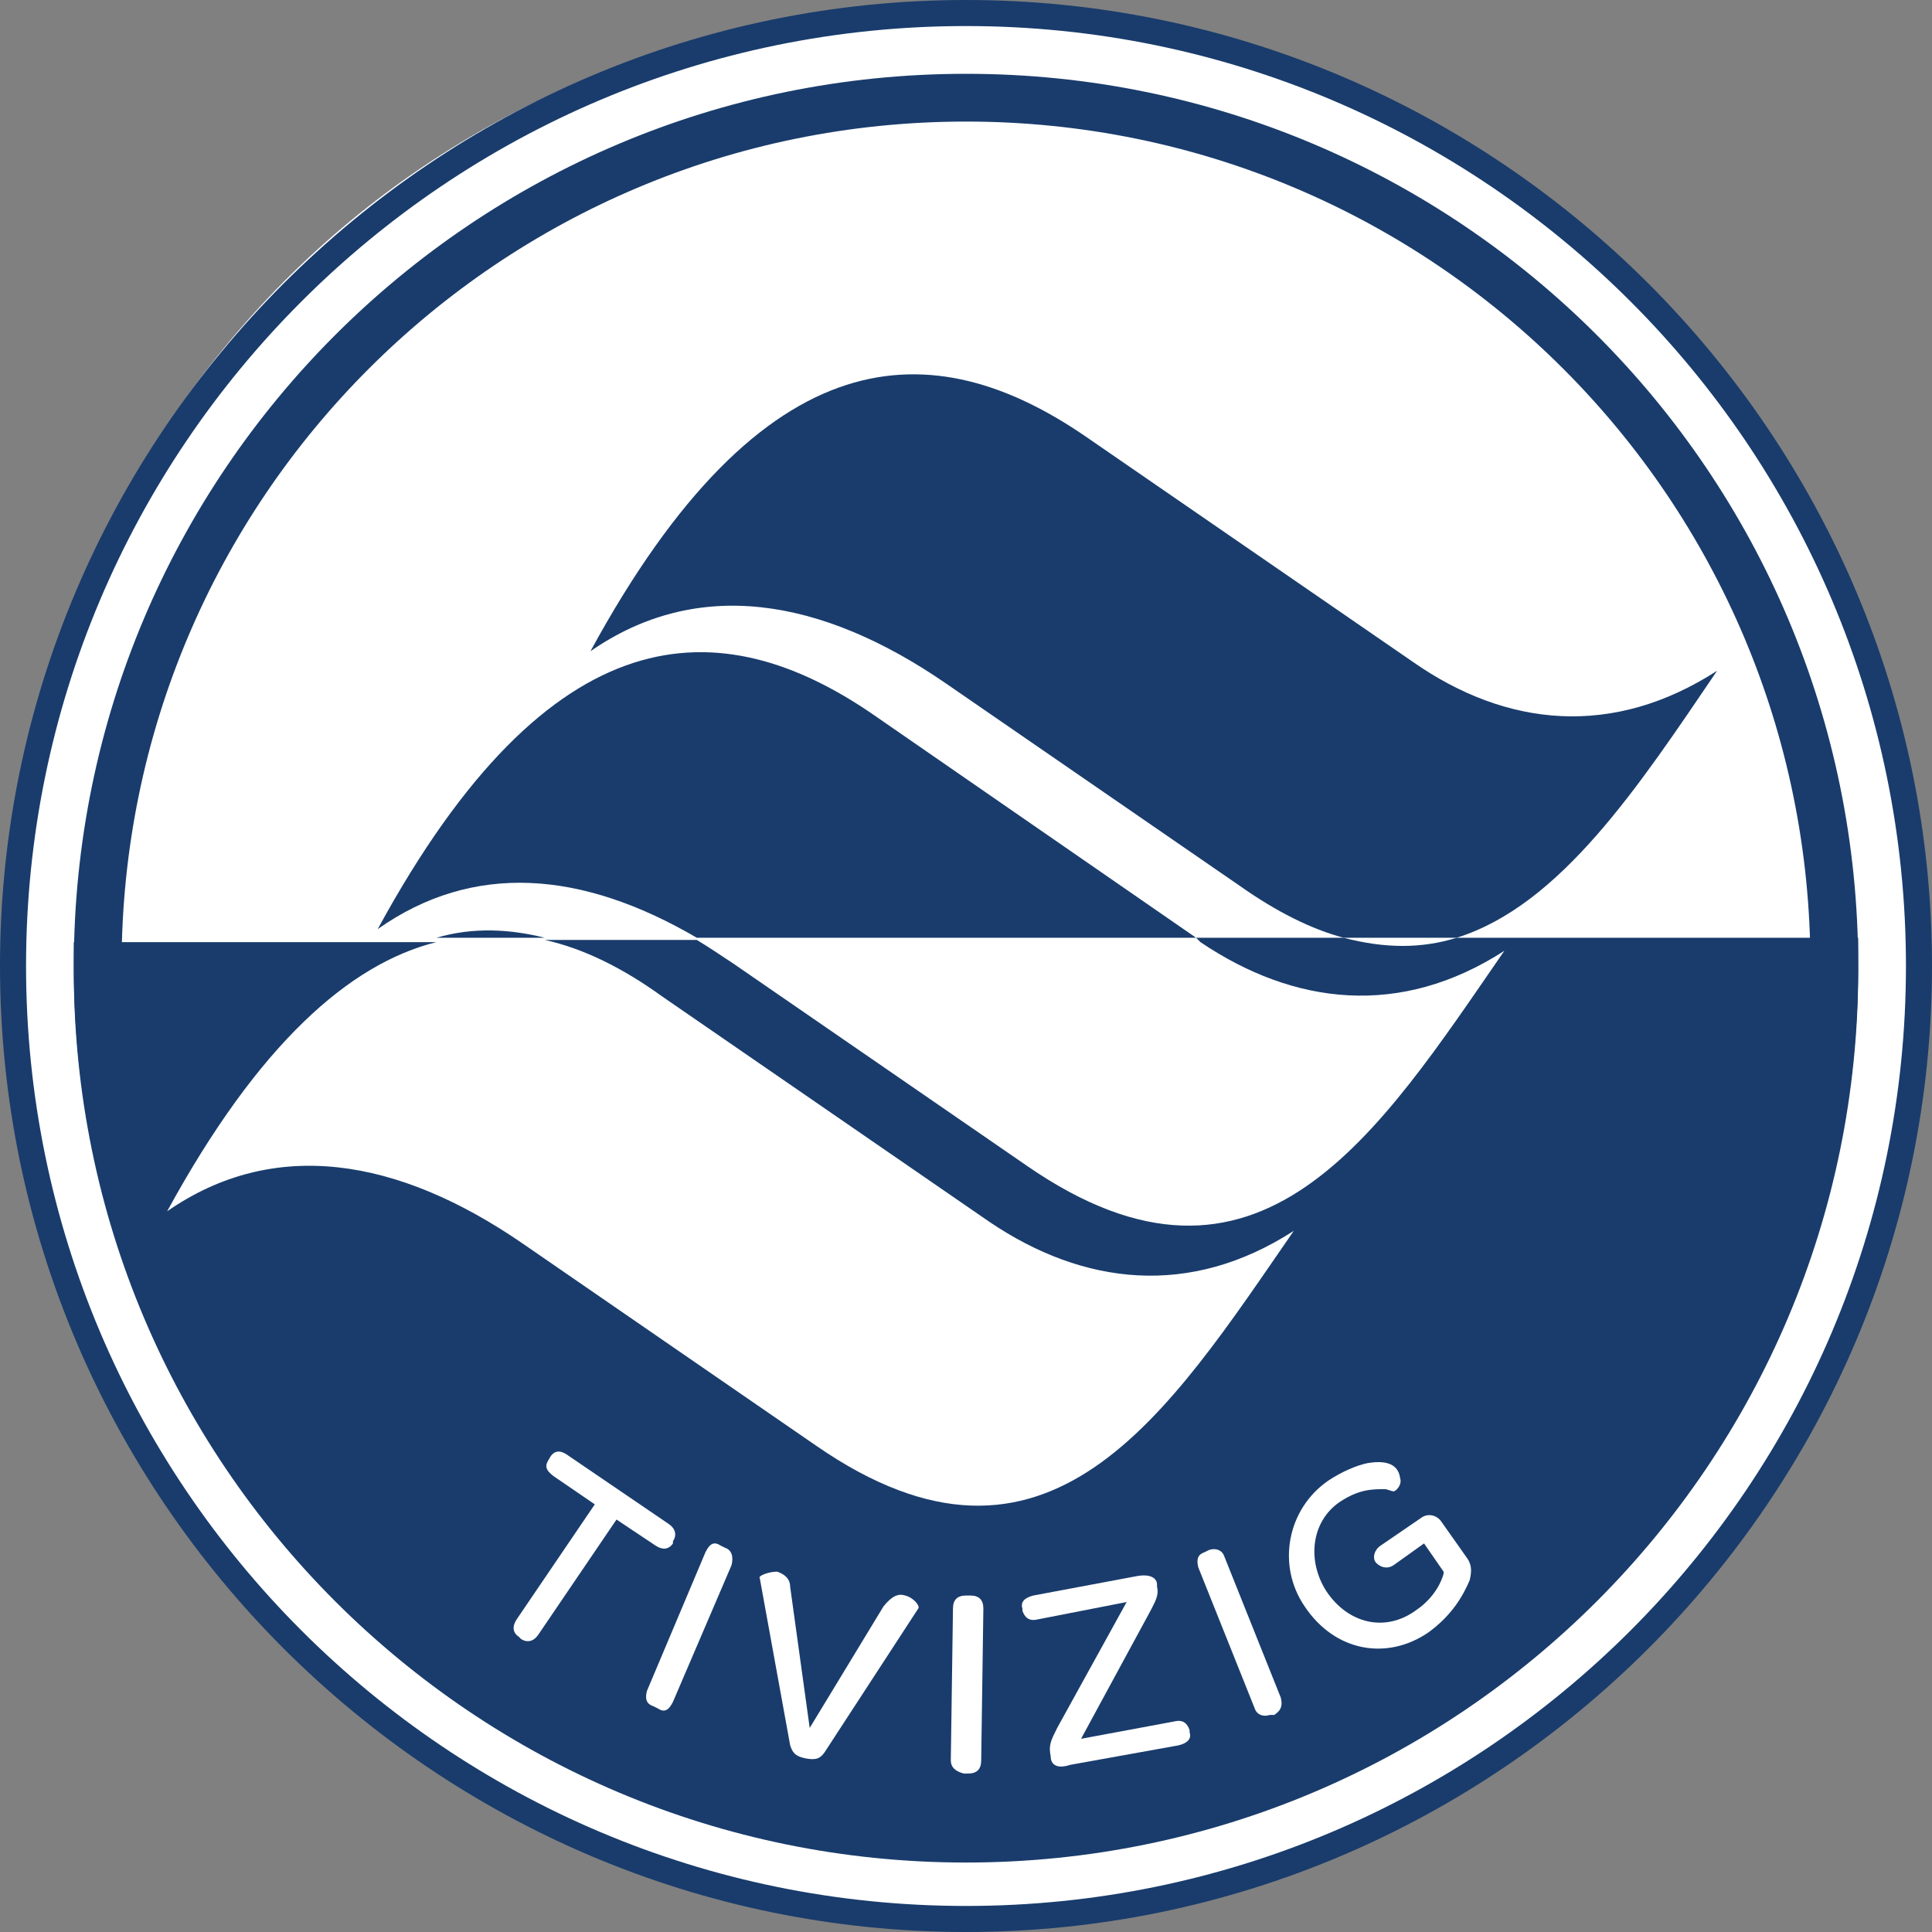
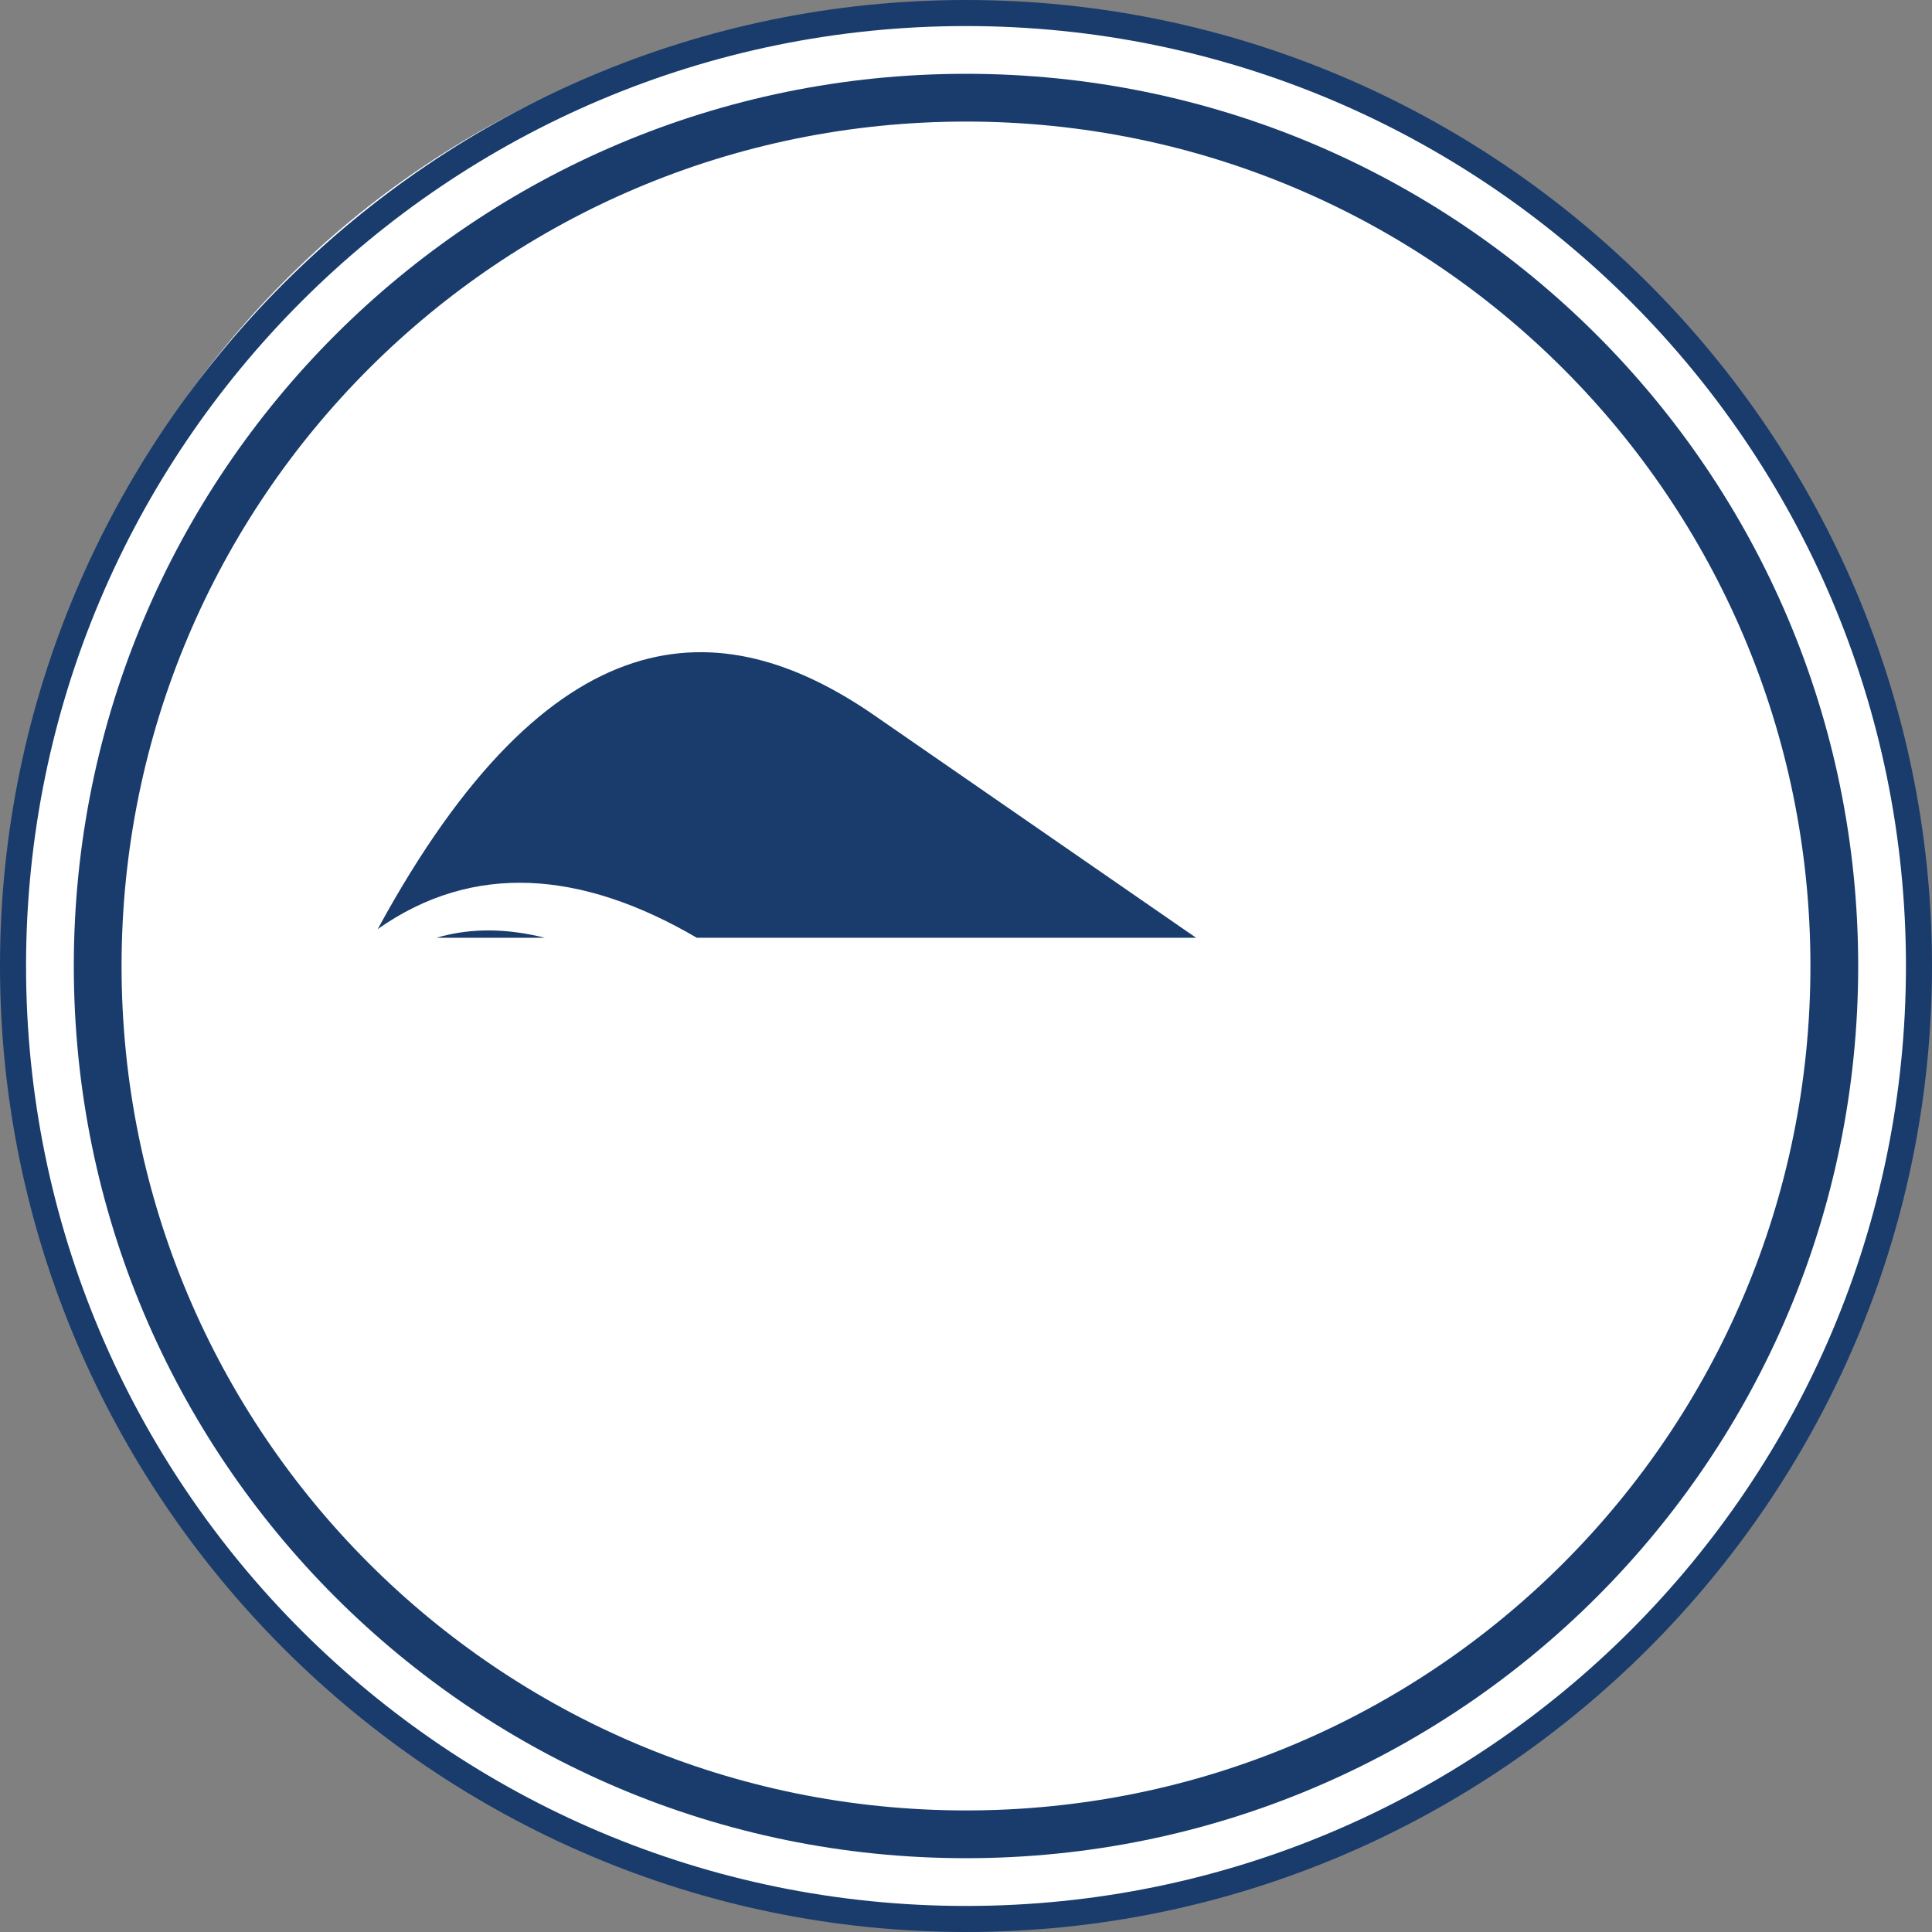
<svg xmlns="http://www.w3.org/2000/svg" version="1.1" id="Réteg_1" x="0px" y="0px" viewBox="0 0 89 89" style="enable-background:new 0 0 89 89;" xml:space="preserve">
  <rect x="0" y="0" width="89" height="89" fill="#808080" stroke="none" />
  <style type="text/css">
	.st0{fill:#FFFFFF;}
	.st1{fill:#193C6C;}
	.st2{fill-rule:evenodd;clip-rule:evenodd;fill:#193C6C;}
</style>
  <g>
    <g>
      <path class="st0" d="M88.6,44.1c0,24.6-19.9,44.5-44.5,44.5S0.5,68.7,0.5,44.1s19-43.8,43.6-43.8S88.6,19.6,88.6,44.1z" />
      <path class="st1" d="M44.5,89C20,89,0,69,0,44.5S20,0,44.5,0S89,20,89,44.5S69,89,44.5,89z M44.5,1.2C20.6,1.2,1.2,20.6,1.2,44.5    s19.4,43.3,43.3,43.3s43.3-19.4,43.3-43.3S68.4,1.2,44.5,1.2z" />
      <path class="st1" d="M40.2,32.9c-7-4.8-14.8-4.8-22.8,9.9c4.4-3.1,9.4-2.7,14.7,0.4h23L40.2,32.9z" />
      <path class="st1" d="M20.1,43.2h5C23.5,42.8,21.8,42.7,20.1,43.2z" />
-       <path class="st1" d="M79.1,30.9c-4.8,3.1-9.7,2.6-14-0.4L50,20.1c-7-4.8-14.8-4.8-22.8,9.9c4.9-3.4,10.6-2.5,16.4,1.5l13.5,9.3    c1.7,1.2,3.3,2,4.8,2.4h5.2C71.9,41.7,75.5,36.2,79.1,30.9z" />
      <path class="st2" d="M44.5,3.4C21.8,3.4,3.4,21.8,3.4,44.5s18.4,41.1,41.1,41.1s41.1-18.4,41.1-41.1S67.2,3.4,44.5,3.4z     M44.5,83.4C23,83.4,5.6,66,5.6,44.5S23,5.6,44.5,5.6S83.4,23,83.4,44.5S66,83.4,44.5,83.4z" />
-       <path class="st2" d="M85.6,43.2H67.1c-1.6,0.5-3.3,0.5-5.2,0h-6.8l0.2,0.2c4.3,2.9,9.2,3.5,14,0.4c-5.8,8.4-11.3,17.3-22,9.9    l-13.5-9.3c-0.6-0.4-1.2-0.8-1.7-1.1h-7c1.8,0.4,3.6,1.3,5.4,2.6l15.1,10.4c4.3,2.9,9.2,3.5,14,0.4c-5.8,8.4-11.3,17.3-22,9.9    l-13.5-9.3c-5.8-4-11.5-4.9-16.4-1.5c4.2-7.7,8.4-11.4,12.4-12.4H3.4c0,0.4,0,0.9,0,1.3c0,22.7,18.4,41.1,41.1,41.1    s41.1-18.4,41.1-41.1C85.6,44.1,85.6,43.6,85.6,43.2z" />
      <g>
        <g>
          <path class="st0" d="M25.3,67.2L25.3,67.2c0.2-0.4,0.5-0.4,0.8-0.2l4.7,3.2c0.3,0.2,0.4,0.5,0.2,0.8v0.1      c-0.2,0.3-0.5,0.3-0.8,0.1L28.4,70l-3.6,5.3c-0.2,0.3-0.5,0.4-0.8,0.2l-0.1-0.1c-0.3-0.2-0.3-0.5-0.1-0.8l3.6-5.3L25.5,68      C25.1,67.7,25.1,67.5,25.3,67.2z" />
          <path class="st0" d="M29.8,77.9l2.7-6.4c0.2-0.4,0.4-0.5,0.7-0.3l0.2,0.1c0.3,0.1,0.4,0.4,0.3,0.8L31,78.4      c-0.2,0.4-0.4,0.5-0.7,0.3l-0.2-0.1C29.8,78.5,29.7,78.3,29.8,77.9z" />
          <path class="st0" d="M41.7,73.5c0.4,0.1,0.7,0.5,0.6,0.6L38,80.7c-0.2,0.3-0.4,0.4-0.9,0.3s-0.6-0.3-0.7-0.6L35,72.7      c-0.1-0.1,0.4-0.3,0.8-0.3c0.3,0.1,0.6,0.3,0.6,0.7l0.9,6.5l3.4-5.6C41.1,73.5,41.4,73.4,41.7,73.5z" />
          <path class="st0" d="M43.8,81.1l0.1-7c0-0.4,0.2-0.6,0.6-0.6h0.2c0.4,0,0.6,0.2,0.6,0.6l-0.1,7c0,0.4-0.2,0.6-0.6,0.6h-0.2      C44,81.6,43.8,81.4,43.8,81.1z" />
-           <path class="st0" d="M48.4,80.9L48.4,80.9c-0.1-0.5,0-0.7,0.3-1.3l3.2-5.8l-4.1,0.8c-0.4,0.1-0.6-0.1-0.7-0.4v-0.1      c-0.1-0.3,0.1-0.5,0.5-0.6l4.8-0.9c0.6-0.1,0.9,0.1,0.9,0.4v0.1c0.1,0.4-0.1,0.7-0.3,1.1l-3.2,5.9l4.3-0.8      c0.4-0.1,0.6,0.1,0.7,0.4v0.1c0.1,0.3-0.1,0.5-0.5,0.6l-5,0.9C48.7,81.5,48.4,81.3,48.4,80.9z" />
-           <path class="st0" d="M57.8,78.7l-2.6-6.5c-0.1-0.4,0-0.6,0.3-0.7l0.2-0.1c0.3-0.1,0.6,0,0.7,0.3l2.6,6.5c0.1,0.4,0,0.6-0.3,0.8      l-0.2,0C58.2,79.1,57.9,79,57.8,78.7z" />
-           <path class="st0" d="M60.1,74c-1.3-1.9-0.8-4.5,1.1-5.8c0.6-0.4,1.3-0.7,1.8-0.8c0.6-0.1,1.4-0.1,1.5,0.7      c0.1,0.3-0.2,0.6-0.3,0.6c-0.1,0-0.3-0.1-0.4-0.1c-0.6,0-1.2,0-2.1,0.6c-1.3,0.9-1.5,2.7-0.6,4.1l0,0c1,1.5,2.7,1.9,4.1,0.9      c0.6-0.4,1.1-1,1.3-1.7v-0.1l-0.9-1.3l-1.4,1c-0.3,0.2-0.6,0.1-0.8-0.1s-0.1-0.6,0.2-0.8l1.9-1.3c0.3-0.2,0.7-0.1,0.9,0.2      l1.2,1.7c0.2,0.3,0.2,0.6,0.1,1c-0.3,0.7-0.8,1.6-1.9,2.4C63.9,76.5,61.5,76.1,60.1,74L60.1,74z" />
        </g>
      </g>
    </g>
  </g>
</svg>